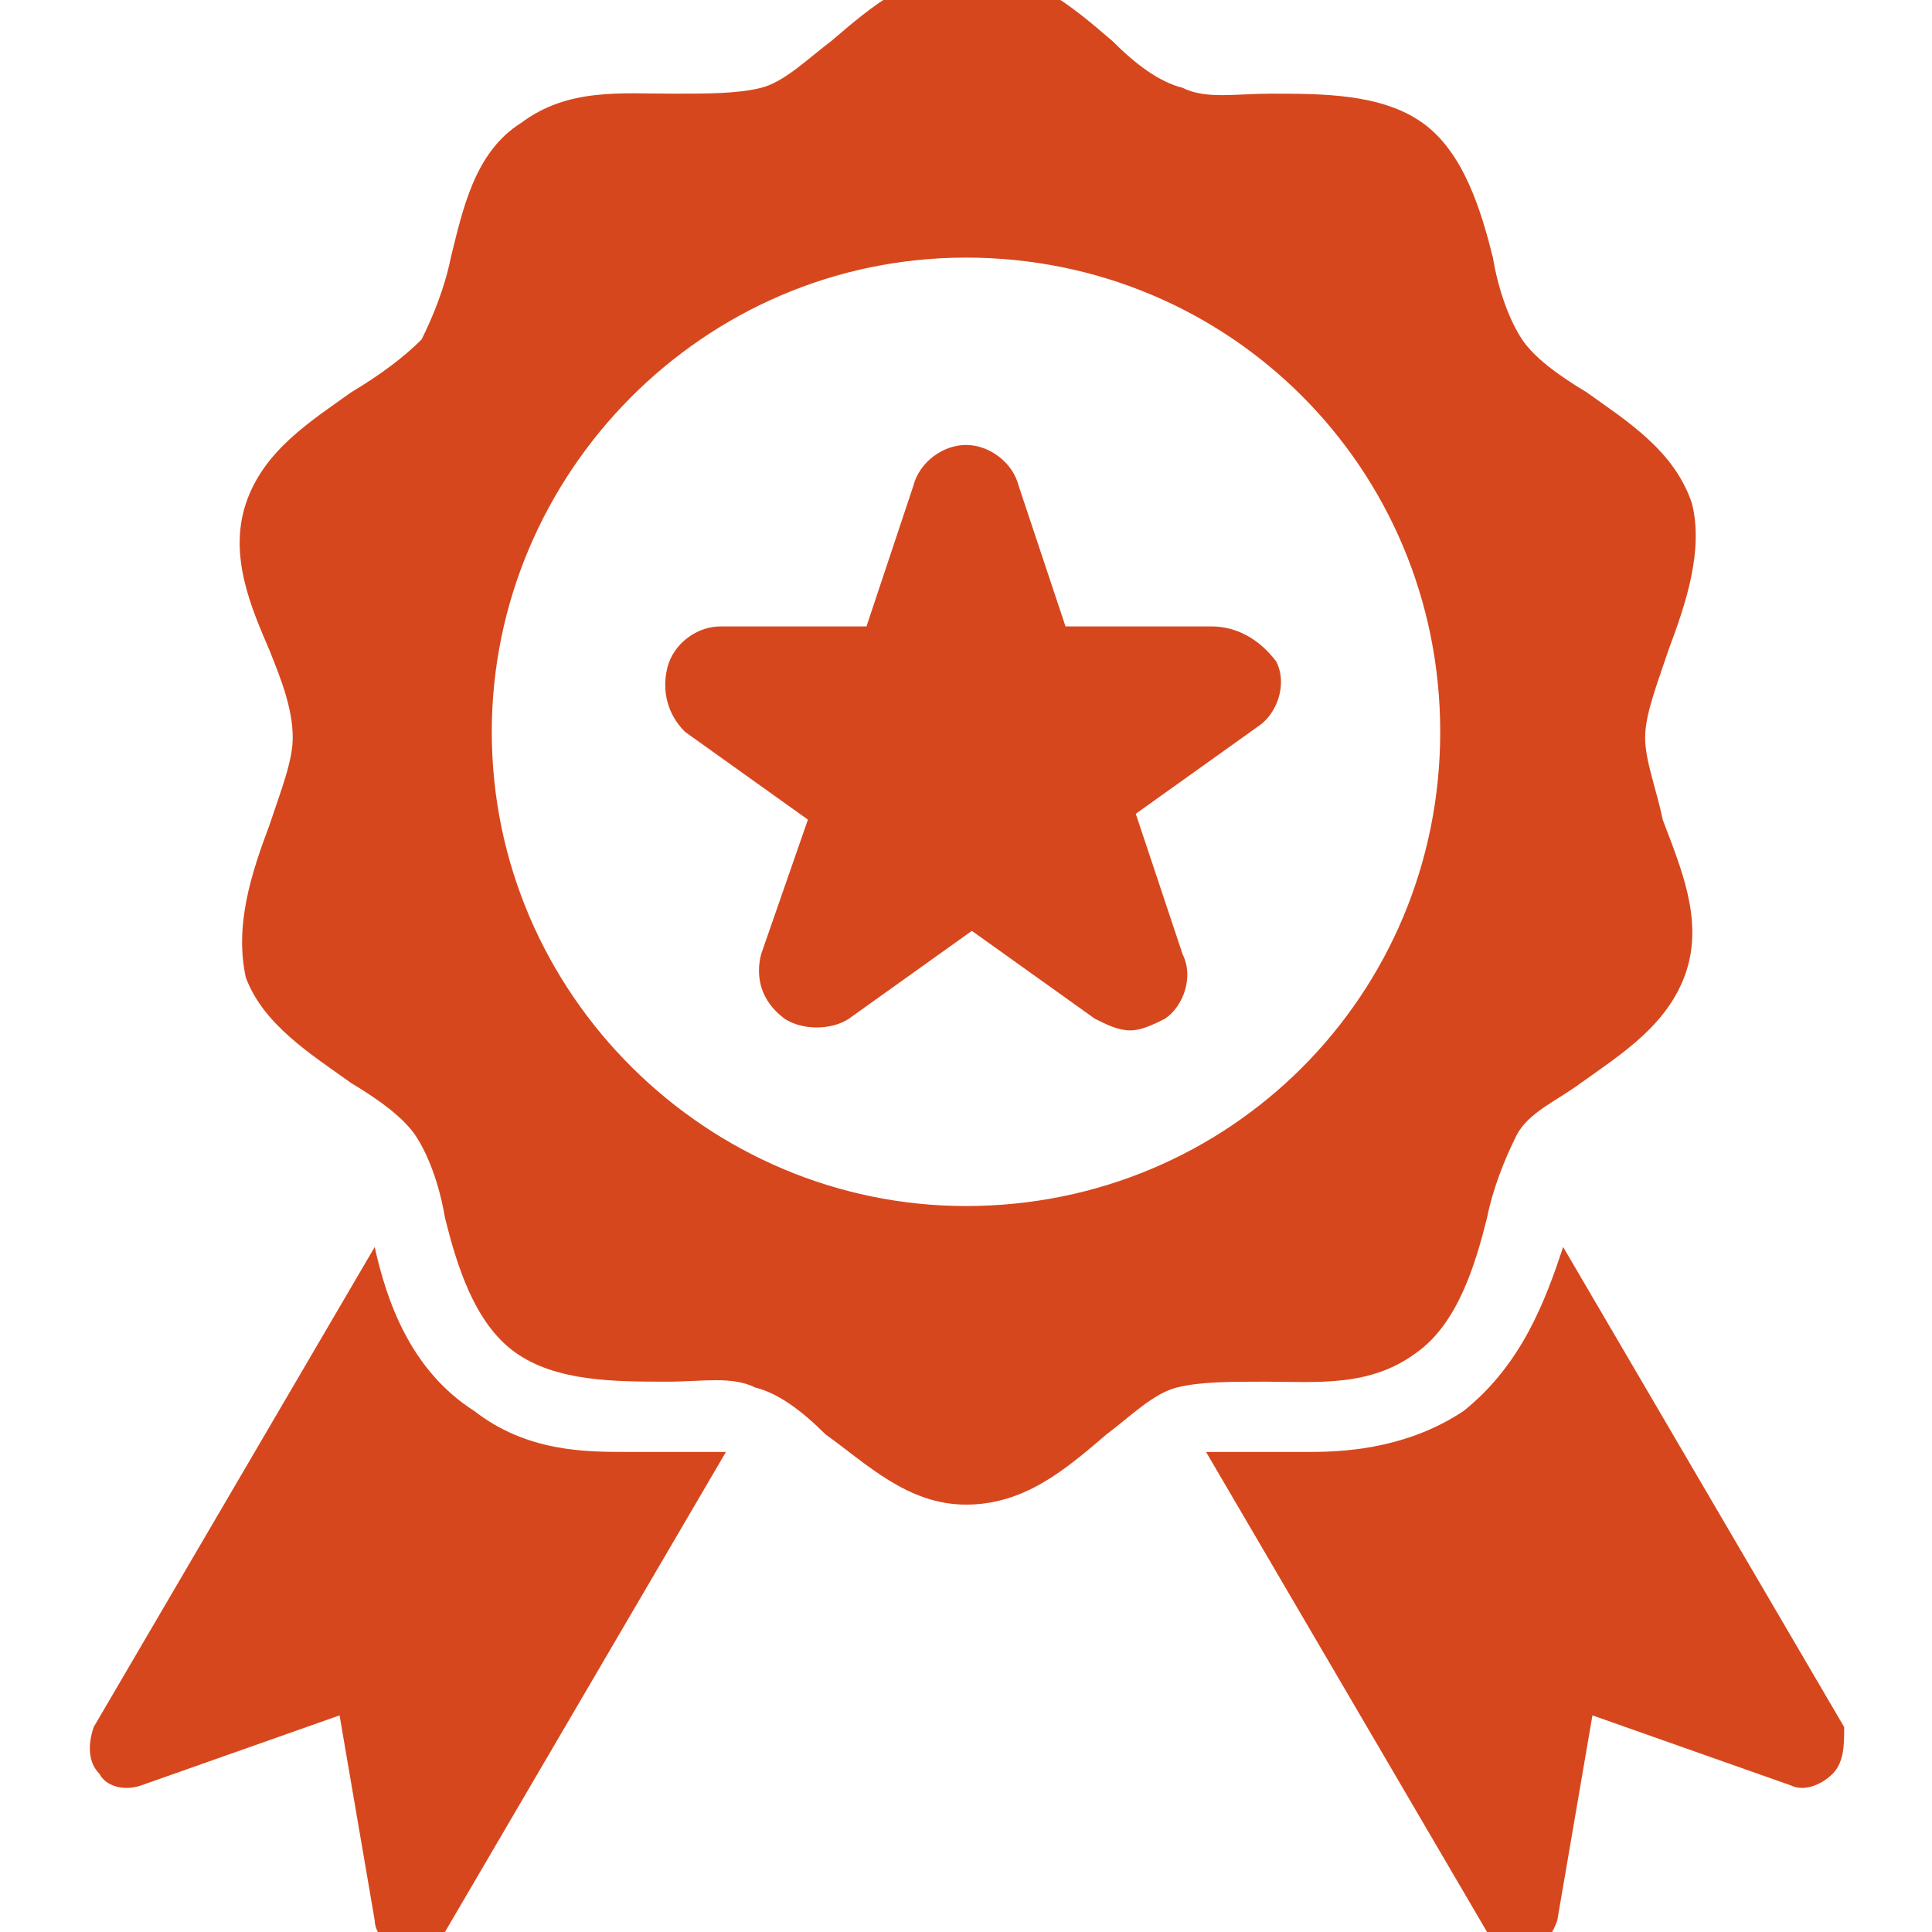
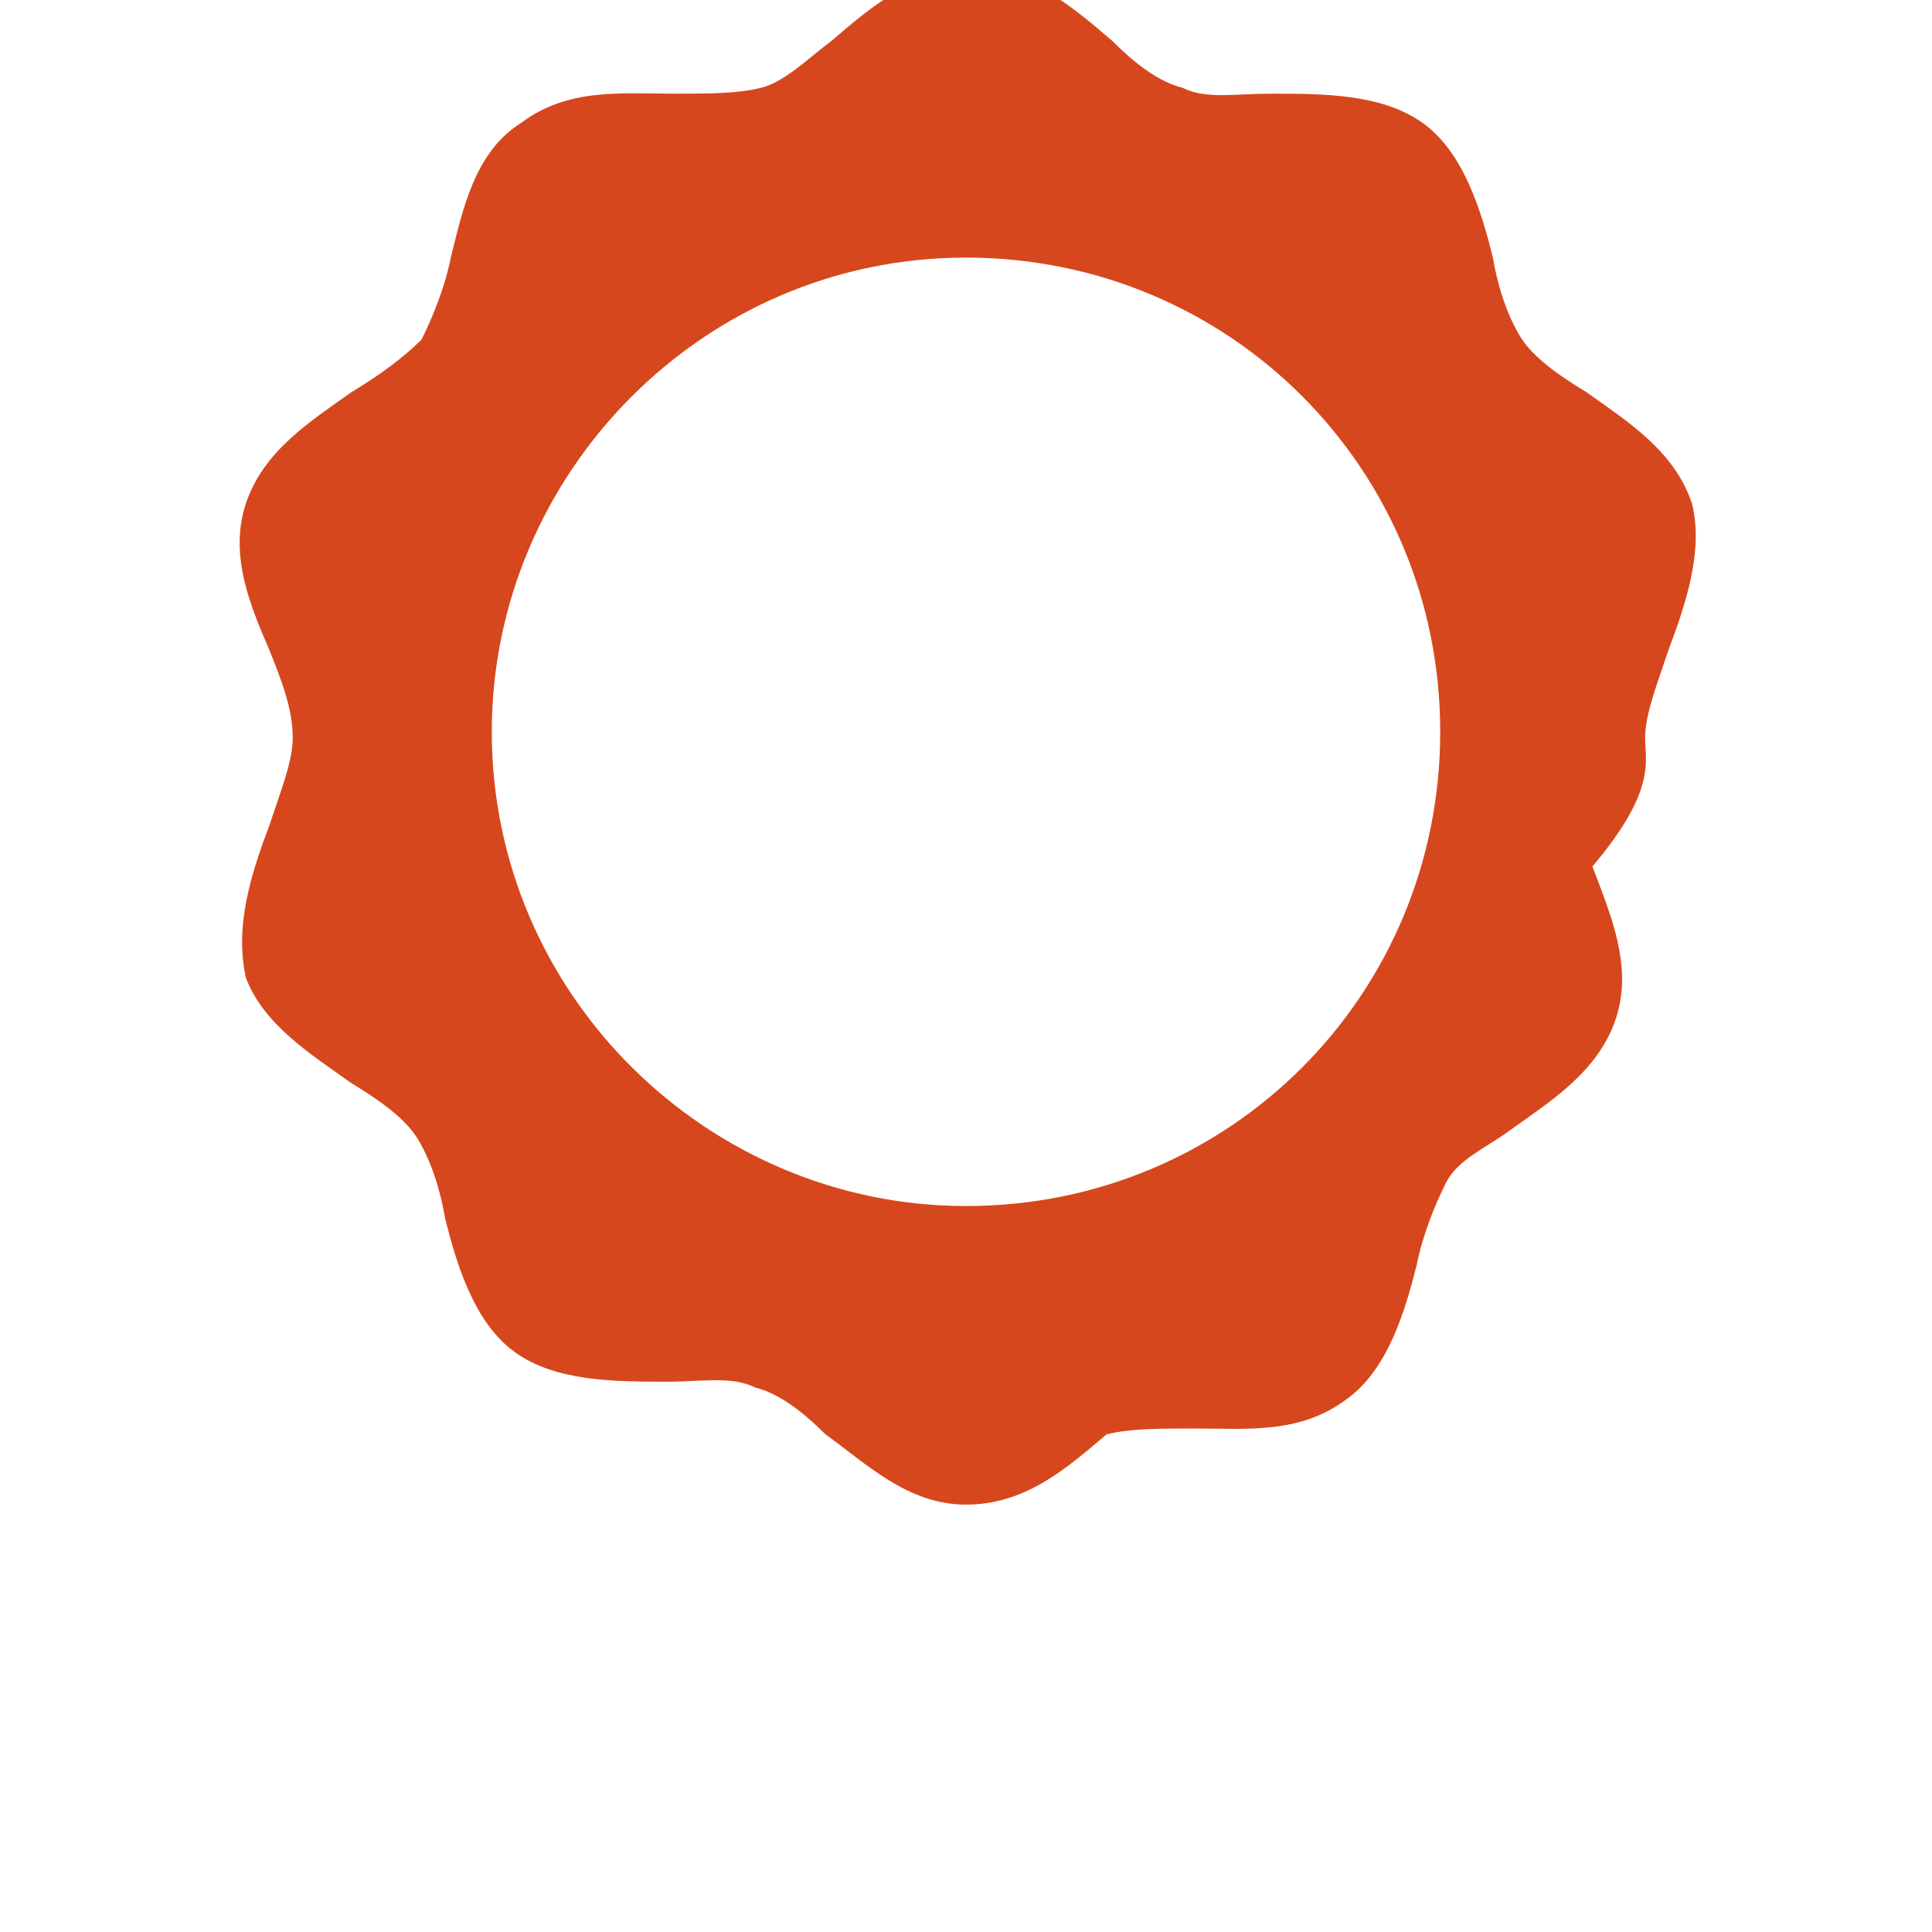
<svg xmlns="http://www.w3.org/2000/svg" version="1.1" id="Calque_1" x="0px" y="0px" viewBox="0 0 33 33" style="enable-background:new 0 0 33 33;" xml:space="preserve">
  <style type="text/css">
	.st0{fill:#D7471D;}
</style>
  <g>
-     <path class="st0" d="M28.1,12.6c0-0.4,0.2-0.9,0.4-1.5c0.3-0.8,0.6-1.7,0.4-2.5c-0.3-0.9-1.1-1.4-1.8-1.9c-0.5-0.3-0.9-0.6-1.1-0.9   c-0.2-0.3-0.4-0.8-0.5-1.4c-0.2-0.8-0.5-1.8-1.2-2.3c-0.7-0.5-1.7-0.5-2.6-0.5c-0.6,0-1.1,0.1-1.5-0.1c-0.4-0.1-0.8-0.4-1.2-0.8   c-0.7-0.6-1.4-1.2-2.4-1.2s-1.7,0.6-2.4,1.2c-0.4,0.3-0.8,0.7-1.2,0.8c-0.4,0.1-0.9,0.1-1.5,0.1c-0.9,0-1.8-0.1-2.6,0.5   c-0.8,0.5-1,1.5-1.2,2.3c-0.1,0.5-0.3,1-0.5,1.4C6.9,6.1,6.5,6.4,6,6.7c-0.7,0.5-1.5,1-1.8,1.9c-0.3,0.9,0.1,1.8,0.4,2.5   c0.2,0.5,0.4,1,0.4,1.5c0,0.4-0.2,0.9-0.4,1.5c-0.3,0.8-0.6,1.7-0.4,2.6C4.5,17.5,5.3,18,6,18.5c0.5,0.3,0.9,0.6,1.1,0.9   c0.2,0.3,0.4,0.8,0.5,1.4c0.2,0.8,0.5,1.8,1.2,2.3c0.7,0.5,1.7,0.5,2.6,0.5c0.6,0,1.1-0.1,1.5,0.1c0.4,0.1,0.8,0.4,1.2,0.8   c0.7,0.5,1.4,1.2,2.4,1.2c1,0,1.7-0.6,2.4-1.2c0.4-0.3,0.8-0.7,1.2-0.8c0.4-0.1,0.9-0.1,1.5-0.1c0.9,0,1.8,0.1,2.6-0.5   c0.7-0.5,1-1.5,1.2-2.3c0.1-0.5,0.3-1,0.5-1.4s0.7-0.6,1.1-0.9c0.7-0.5,1.5-1,1.8-1.9c0.3-0.9-0.1-1.8-0.4-2.6   C28.3,13.5,28.1,13,28.1,12.6L28.1,12.6z M16.5,20.6c-4.4,0-8.1-3.6-8.1-8.1c0-4.4,3.6-8.1,8.1-8.1c4.5,0,8.1,3.6,8.1,8.1   C24.6,17,21,20.6,16.5,20.6z" />
-     <path class="st0" d="M31.3,30.3c-0.2,0.2-0.5,0.3-0.7,0.2l-3.4-1.2l-0.6,3.5c-0.1,0.3-0.3,0.5-0.5,0.5c0,0-0.1,0-0.1,0   c-0.2,0-0.5-0.1-0.6-0.3l-4.8-8.2c0,0,0.1,0,0.3,0c0.2,0,0.4,0,0.6,0l0.1,0c0.2,0,0.5,0,0.8,0c0.7,0,1.7-0.1,2.6-0.7   c1-0.8,1.4-1.9,1.7-2.8l4.8,8.2C31.5,29.8,31.5,30.1,31.3,30.3L31.3,30.3z" />
-     <path class="st0" d="M12.4,24.8l-4.8,8.2c-0.1,0.2-0.3,0.3-0.6,0.3c0,0-0.1,0-0.1,0c-0.3,0-0.5-0.3-0.5-0.5l-0.6-3.5l-3.4,1.2   c-0.3,0.1-0.6,0-0.7-0.2c-0.2-0.2-0.2-0.5-0.1-0.8l4.8-8.2c0.2,0.9,0.6,2.1,1.7,2.8c0.9,0.7,1.9,0.7,2.6,0.7c0.3,0,0.5,0,0.8,0   c0.2,0,0.4,0,0.6,0C12.3,24.8,12.4,24.8,12.4,24.8L12.4,24.8z" />
-     <path class="st0" d="M20.7,10.7h-2.5l-0.8-2.4c-0.1-0.4-0.5-0.7-0.9-0.7c-0.4,0-0.8,0.3-0.9,0.7l-0.8,2.4h-2.5   c-0.4,0-0.8,0.3-0.9,0.7c-0.1,0.4,0,0.8,0.3,1.1l2.1,1.5L13,16.3c-0.1,0.4,0,0.8,0.4,1.1c0.3,0.2,0.8,0.2,1.1,0l2.1-1.5l2.1,1.5   c0.2,0.1,0.4,0.2,0.6,0.2c0.2,0,0.4-0.1,0.6-0.2c0.3-0.2,0.5-0.7,0.3-1.1l-0.8-2.4l2.1-1.5c0.3-0.2,0.5-0.7,0.3-1.1   C21.5,10.9,21.1,10.7,20.7,10.7L20.7,10.7z" />
+     <path class="st0" d="M28.1,12.6c0-0.4,0.2-0.9,0.4-1.5c0.3-0.8,0.6-1.7,0.4-2.5c-0.3-0.9-1.1-1.4-1.8-1.9c-0.5-0.3-0.9-0.6-1.1-0.9   c-0.2-0.3-0.4-0.8-0.5-1.4c-0.2-0.8-0.5-1.8-1.2-2.3c-0.7-0.5-1.7-0.5-2.6-0.5c-0.6,0-1.1,0.1-1.5-0.1c-0.4-0.1-0.8-0.4-1.2-0.8   c-0.7-0.6-1.4-1.2-2.4-1.2s-1.7,0.6-2.4,1.2c-0.4,0.3-0.8,0.7-1.2,0.8c-0.4,0.1-0.9,0.1-1.5,0.1c-0.9,0-1.8-0.1-2.6,0.5   c-0.8,0.5-1,1.5-1.2,2.3c-0.1,0.5-0.3,1-0.5,1.4C6.9,6.1,6.5,6.4,6,6.7c-0.7,0.5-1.5,1-1.8,1.9c-0.3,0.9,0.1,1.8,0.4,2.5   c0.2,0.5,0.4,1,0.4,1.5c0,0.4-0.2,0.9-0.4,1.5c-0.3,0.8-0.6,1.7-0.4,2.6C4.5,17.5,5.3,18,6,18.5c0.5,0.3,0.9,0.6,1.1,0.9   c0.2,0.3,0.4,0.8,0.5,1.4c0.2,0.8,0.5,1.8,1.2,2.3c0.7,0.5,1.7,0.5,2.6,0.5c0.6,0,1.1-0.1,1.5,0.1c0.4,0.1,0.8,0.4,1.2,0.8   c0.7,0.5,1.4,1.2,2.4,1.2c1,0,1.7-0.6,2.4-1.2c0.4-0.1,0.9-0.1,1.5-0.1c0.9,0,1.8,0.1,2.6-0.5   c0.7-0.5,1-1.5,1.2-2.3c0.1-0.5,0.3-1,0.5-1.4s0.7-0.6,1.1-0.9c0.7-0.5,1.5-1,1.8-1.9c0.3-0.9-0.1-1.8-0.4-2.6   C28.3,13.5,28.1,13,28.1,12.6L28.1,12.6z M16.5,20.6c-4.4,0-8.1-3.6-8.1-8.1c0-4.4,3.6-8.1,8.1-8.1c4.5,0,8.1,3.6,8.1,8.1   C24.6,17,21,20.6,16.5,20.6z" />
  </g>
</svg>